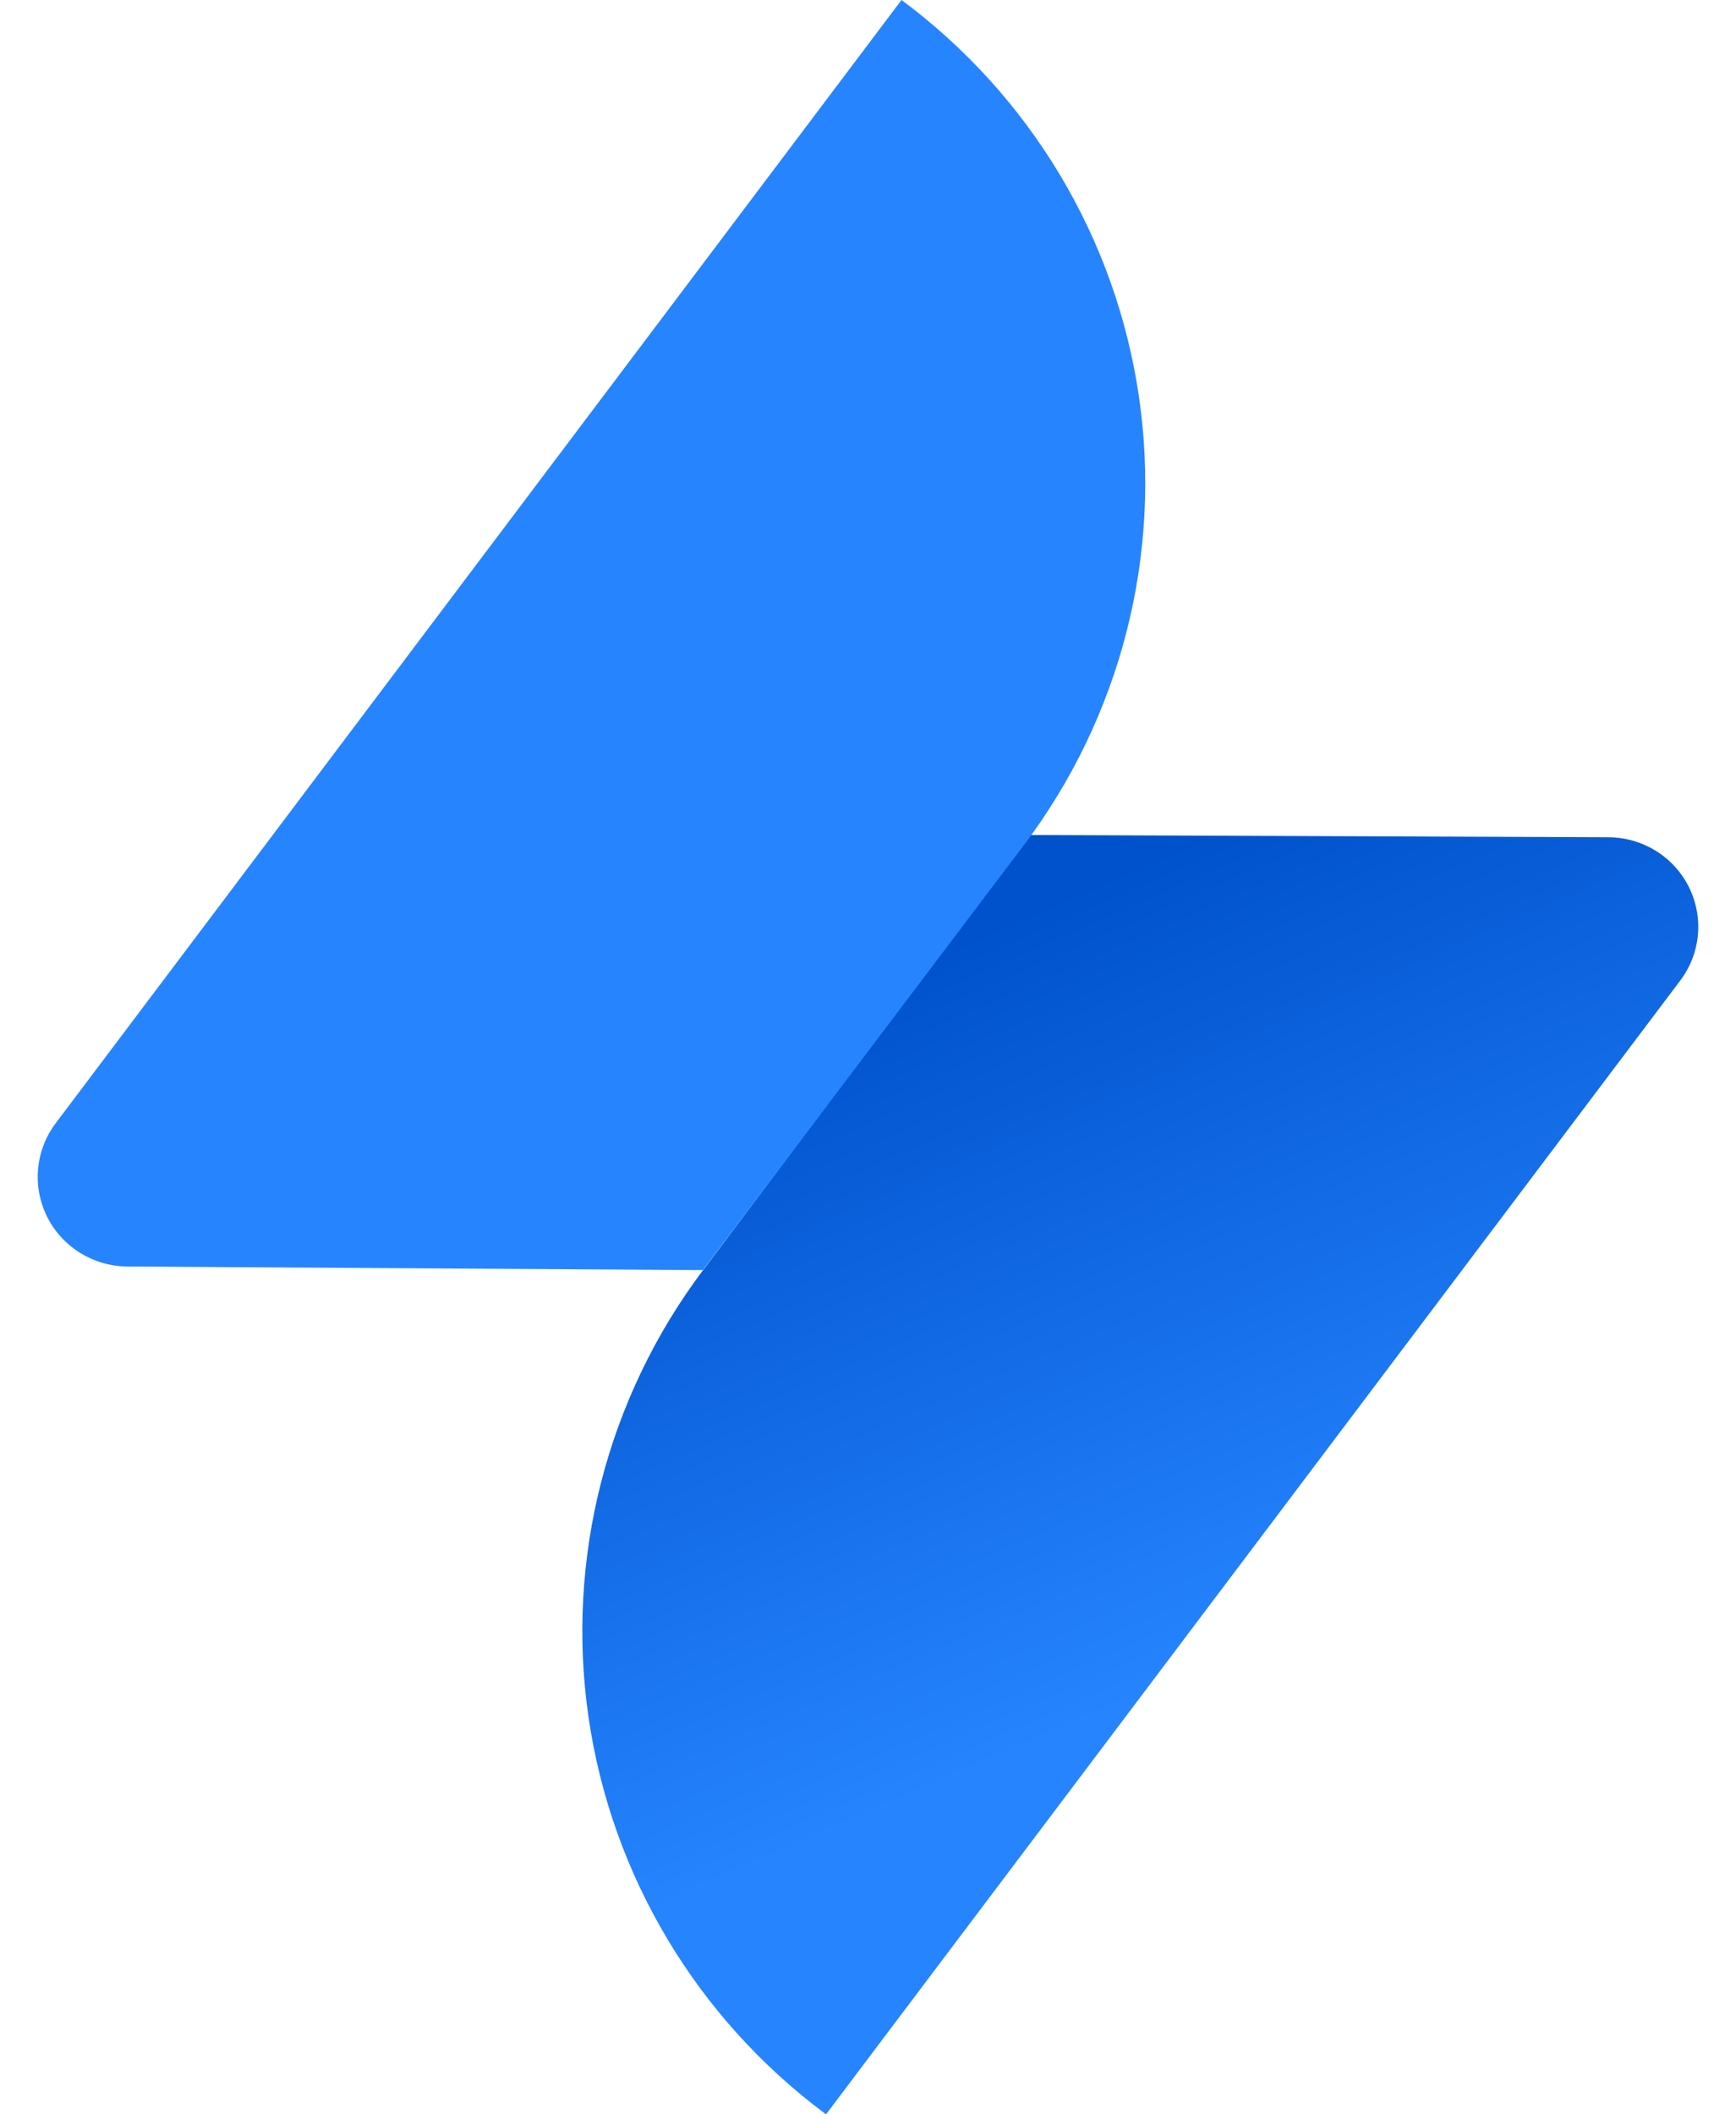
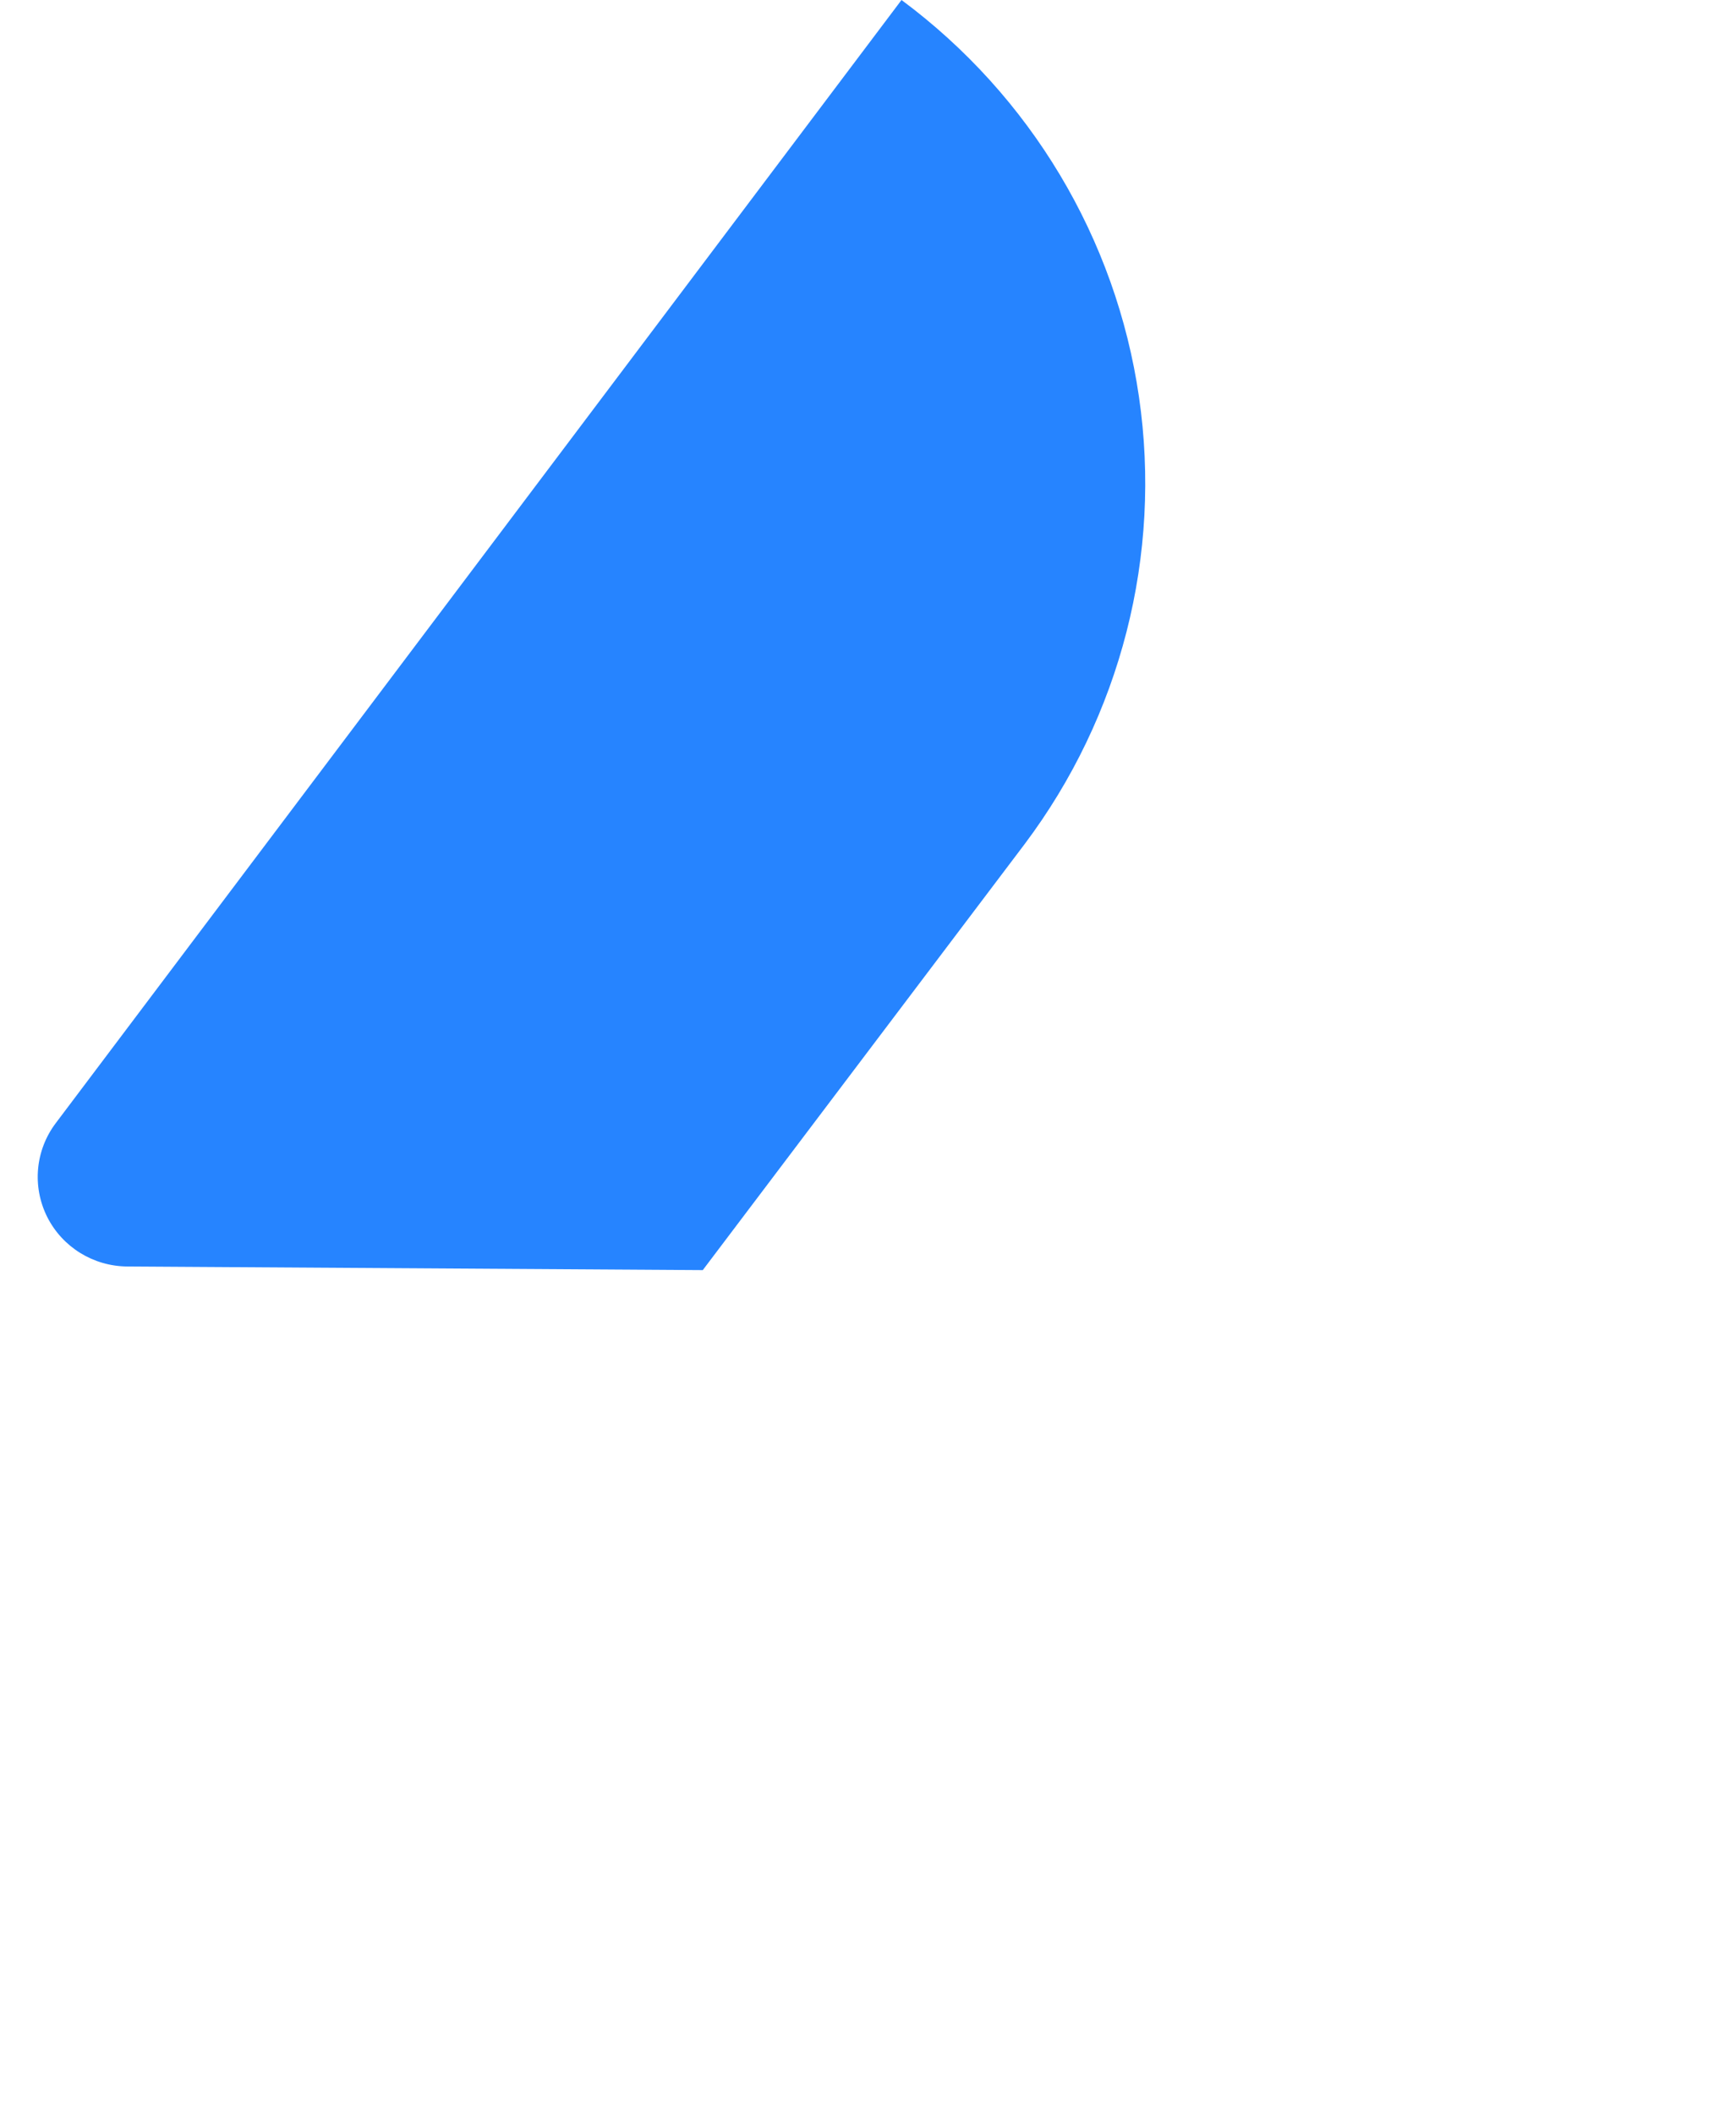
<svg xmlns="http://www.w3.org/2000/svg" width="23" height="28" viewBox="0 0 23 28" fill="none">
-   <path fill-rule="evenodd" clip-rule="evenodd" d="M13.645 11.058L21.311 11.088C21.763 11.09 22.175 11.345 22.376 11.747C22.576 12.149 22.532 12.629 22.26 12.987L10.944 28C9.235 26.732 8.104 24.842 7.798 22.745C7.493 20.649 8.038 18.517 9.315 16.82L13.645 11.058Z" fill="url(#paint0_linear_41_163)" />
  <path fill-rule="evenodd" clip-rule="evenodd" d="M9.311 16.82L1.689 16.772C1.237 16.77 0.825 16.515 0.624 16.113C0.424 15.711 0.468 15.231 0.74 14.872L11.944 0C13.653 1.268 14.785 3.158 15.09 5.255C15.396 7.351 14.85 9.483 13.574 11.18L9.311 16.82Z" fill="#2684FF" />
  <defs>
    <linearGradient id="paint0_linear_41_163" x1="13.339" y1="12.182" x2="17.412" y2="21.492" gradientUnits="userSpaceOnUse">
      <stop stop-color="#0052CC" />
      <stop offset="1" stop-color="#2684FF" />
    </linearGradient>
  </defs>
</svg>